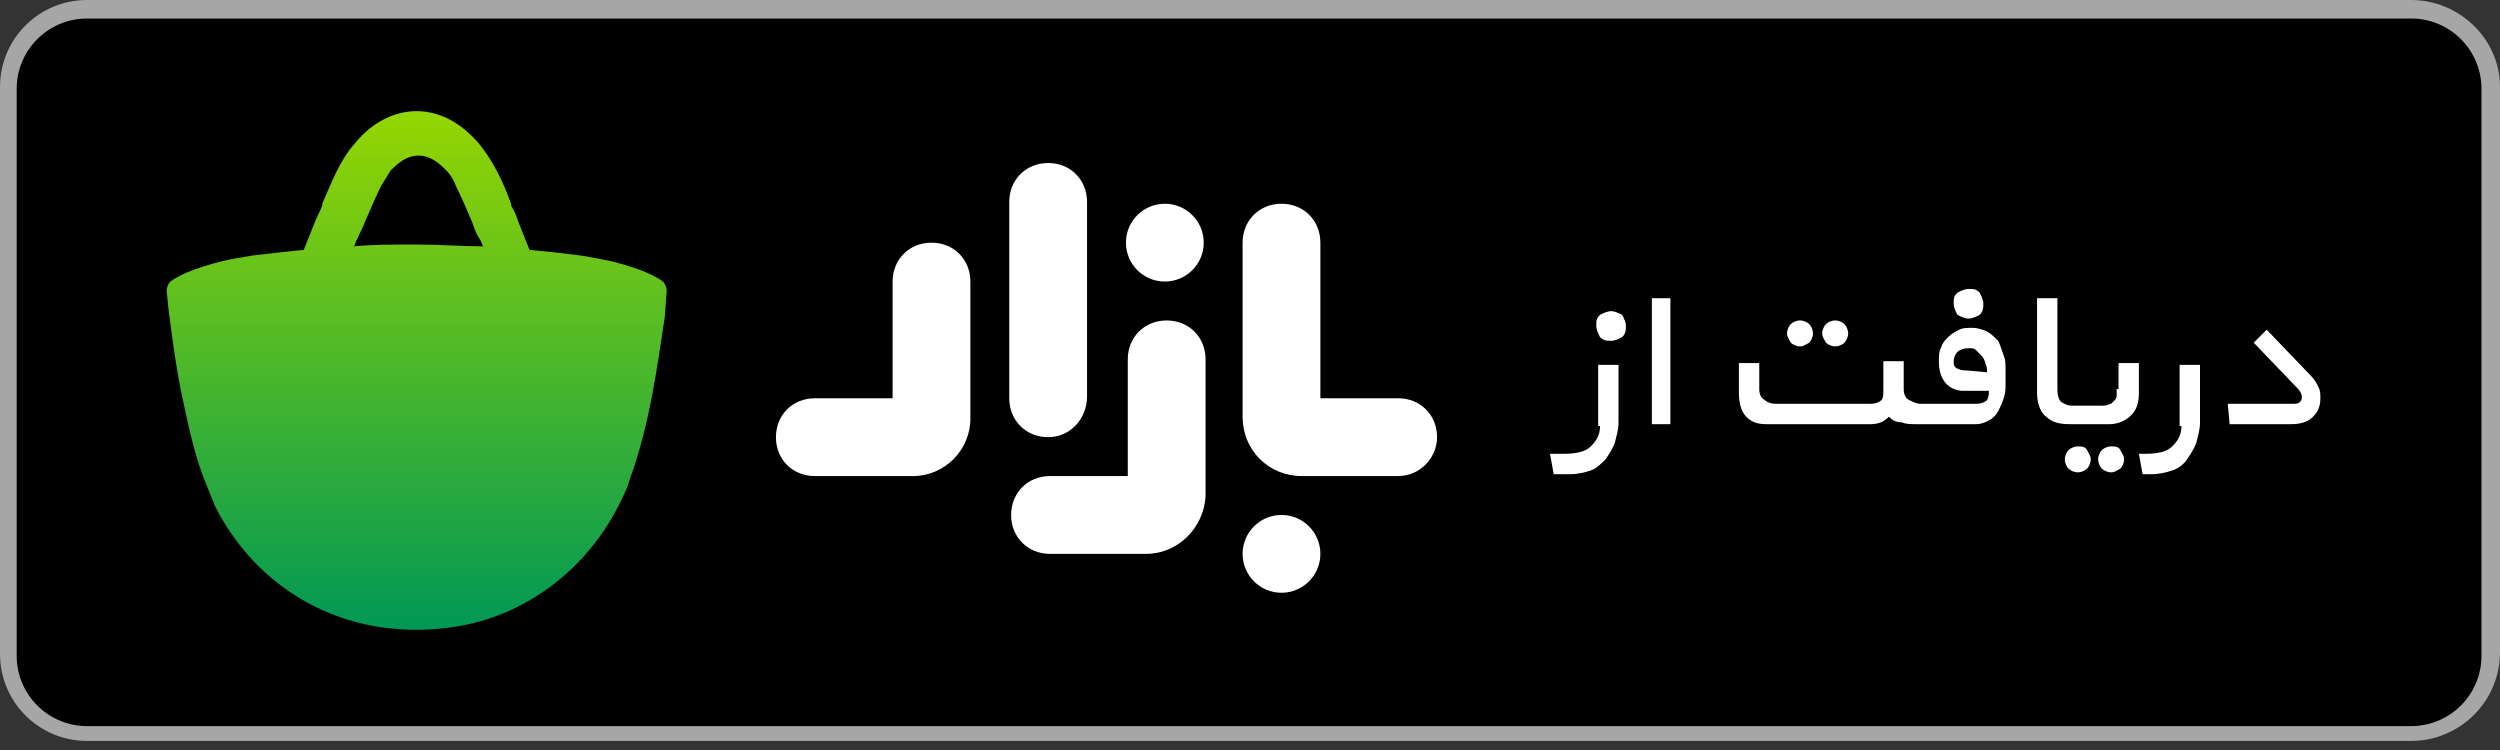
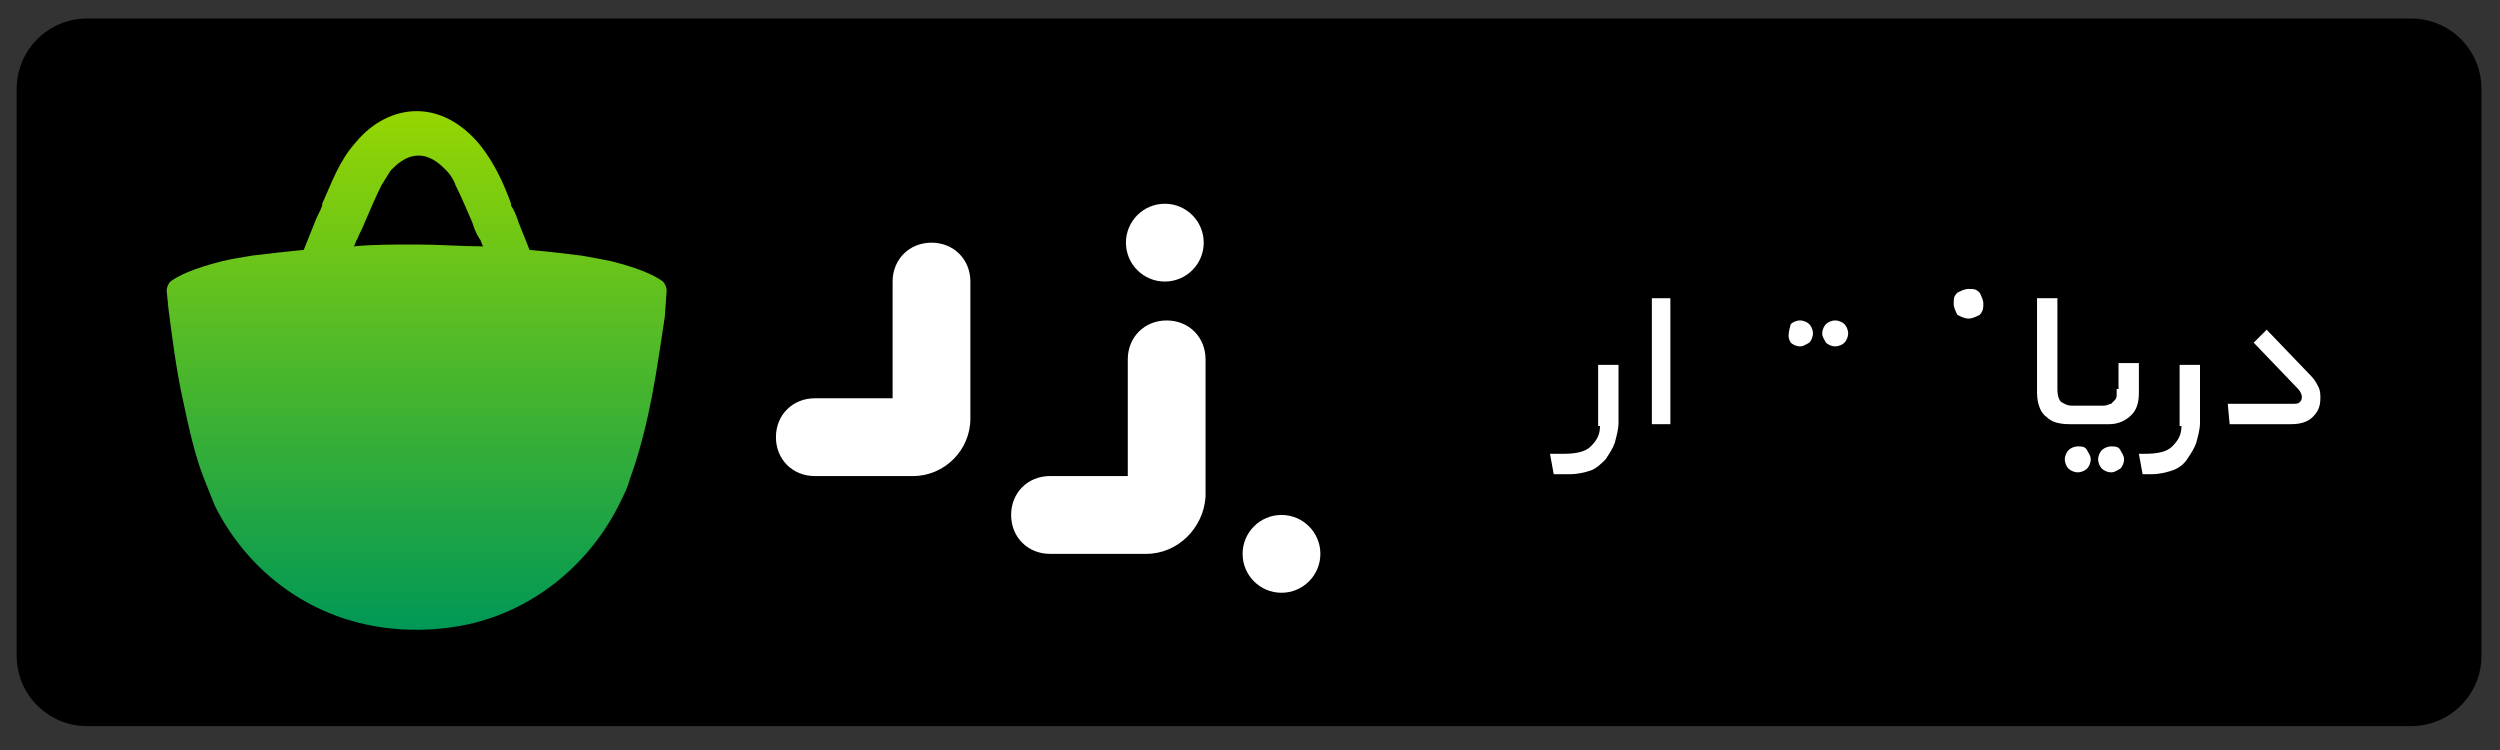
<svg xmlns="http://www.w3.org/2000/svg" width="250" height="75" viewBox="0 0 250 75" fill="none">
  <rect x="0" y="0" width="250" height="75" fill="#333333" stroke="none" />
  <g clip-path="url(#clip0_2079_2894)">
-     <path d="M241.111 74.093H8.704C3.889 74.093 0 70.203 0 65.387V8.706C0 3.89 3.889 0 8.704 0H241.111C245.926 0 250 3.89 250 8.706V65.202C250 70.203 245.926 74.093 241.111 74.093Z" fill="#A6A6A6" />
    <path d="M248.149 65.572C248.149 69.462 245.001 72.611 241.112 72.611H8.705C4.816 72.611 1.667 69.462 1.667 65.572V8.891C1.667 5.001 4.816 1.852 8.705 1.852H241.112C245.001 1.852 248.149 5.001 248.149 8.891V65.572Z" fill="black" />
    <path d="M66.296 28.155C65.555 27.599 64.074 26.859 61.111 26.118C60.185 25.932 59.259 25.747 58.148 25.562C56.666 25.377 55.185 25.192 53.148 25.006H52.963C52.592 24.08 52.222 23.154 51.852 22.228C51.666 21.672 51.481 21.116 51.111 20.561V20.375C50.37 18.338 49.444 16.3 47.963 14.448C46.111 12.225 43.889 11.114 41.666 11.114C39.444 11.114 37.222 12.225 35.555 14.263C33.889 16.115 33.148 18.338 32.222 20.375V20.561C32.037 21.116 31.666 21.672 31.481 22.228C31.111 23.154 30.741 24.08 30.37 25.006H30.185C28.333 25.192 26.666 25.377 25.185 25.562C24.074 25.747 22.963 25.932 22.222 26.118C19.259 26.859 17.778 27.599 17.037 28.155C16.852 28.34 16.666 28.711 16.666 29.081L16.852 30.934C17.222 33.712 17.592 36.861 18.333 40.195C18.889 42.789 19.444 45.382 20.37 47.79C20.741 48.716 21.111 49.642 21.481 50.568C24.444 56.496 29.815 60.941 36.481 62.423C38.148 62.794 39.815 62.979 41.666 62.979C43.333 62.979 45.185 62.794 46.852 62.423C53.518 60.941 59.074 56.311 62.037 50.198C62.407 49.457 62.778 48.716 62.963 47.975C65 42.418 65.741 36.491 66.481 31.675L66.666 29.081C66.666 28.711 66.481 28.34 66.296 28.155ZM41.666 24.451C39.259 24.451 37.222 24.451 35.37 24.636C35.555 24.451 35.555 24.08 35.741 23.895C35.926 23.339 36.296 22.784 36.481 22.228C37.037 20.931 37.592 19.634 38.148 18.523C38.518 17.967 38.703 17.597 39.074 17.041C39.63 16.485 40.555 15.559 41.852 15.559C43.148 15.559 44.074 16.485 44.63 17.041C45 17.412 45.37 17.967 45.555 18.523C46.111 19.634 46.666 20.931 47.222 22.228C47.407 22.784 47.592 23.339 47.963 23.895C48.148 24.08 48.148 24.451 48.333 24.636C46.111 24.636 44.074 24.451 41.666 24.451Z" fill="url(#paint0_linear_2079_2894)" />
    <path d="M160.001 42.602C160.001 43.529 159.63 44.084 159.075 44.64C158.519 45.196 157.593 45.381 156.297 45.381H155L155.371 47.419H157.038C157.778 47.419 158.519 47.233 159.075 47.048C159.63 46.863 160.186 46.307 160.556 45.937C160.926 45.381 161.297 44.825 161.482 44.27C161.667 43.529 161.852 42.973 161.852 42.232V36.49H159.815V42.602H160.001Z" fill="white" />
-     <path d="M161.111 31.117C160.741 31.117 160.371 31.302 160 31.488C159.63 31.858 159.63 32.043 159.63 32.599C159.63 32.969 159.815 33.34 160 33.711C160.371 34.081 160.741 34.081 161.111 34.081C161.482 34.081 161.852 33.896 162.222 33.711C162.593 33.34 162.593 32.969 162.593 32.599C162.593 32.229 162.408 31.858 162.222 31.488C161.852 31.302 161.482 31.117 161.111 31.117Z" fill="white" />
    <path d="M167.037 29.822H165.186V42.418H167.037V29.822Z" fill="white" />
-     <path d="M180 34.637C180.37 34.637 180.555 34.452 180.926 34.266C181.111 34.081 181.296 33.711 181.296 33.34C181.296 32.97 181.111 32.599 180.926 32.414C180.741 32.229 180.37 32.044 180 32.044C179.63 32.044 179.259 32.229 179.074 32.414C178.889 32.599 178.704 32.97 178.704 33.34C178.704 33.711 178.889 33.896 179.074 34.266C179.259 34.452 179.63 34.637 180 34.637Z" fill="white" />
+     <path d="M180 34.637C180.37 34.637 180.555 34.452 180.926 34.266C181.111 34.081 181.296 33.711 181.296 33.34C181.296 32.97 181.111 32.599 180.926 32.414C180.741 32.229 180.37 32.044 180 32.044C179.63 32.044 179.259 32.229 179.074 32.414C178.704 33.711 178.889 33.896 179.074 34.266C179.259 34.452 179.63 34.637 180 34.637Z" fill="white" />
    <path d="M183.519 34.637C183.889 34.637 184.26 34.452 184.445 34.266C184.63 34.081 184.815 33.711 184.815 33.34C184.815 32.97 184.63 32.599 184.445 32.414C184.26 32.229 183.889 32.044 183.519 32.044C183.149 32.044 182.778 32.229 182.593 32.414C182.408 32.599 182.223 32.97 182.223 33.34C182.223 33.711 182.408 33.896 182.593 34.266C182.778 34.452 183.149 34.637 183.519 34.637Z" fill="white" />
    <path d="M196.852 31.859C197.222 31.859 197.593 31.674 197.963 31.489C198.334 31.118 198.334 30.748 198.334 30.377C198.334 30.007 198.148 29.636 197.963 29.266C197.593 28.895 197.408 28.895 196.852 28.895C196.482 28.895 196.111 29.081 195.741 29.266C195.371 29.636 195.371 29.822 195.371 30.377C195.371 30.748 195.556 31.118 195.741 31.489C196.111 31.674 196.482 31.859 196.852 31.859Z" fill="white" />
-     <path d="M199.816 34.082C199.445 33.711 199.075 33.341 198.704 33.156C198.334 32.97 197.779 32.785 197.223 32.785C196.667 32.785 196.297 32.785 195.927 32.97C195.556 33.156 195.186 33.341 194.816 33.711C194.445 34.082 194.26 34.267 194.075 34.823C193.89 35.193 193.89 35.564 193.89 36.119C193.89 37.045 194.075 37.601 194.445 38.157C194.816 38.713 195.556 39.083 196.297 39.083H198.89C198.89 39.453 198.89 39.639 198.704 40.009C198.519 40.194 198.149 40.38 197.593 40.38H192.223H192.038C191.667 40.38 191.297 40.194 190.927 40.009C190.556 39.824 190.371 39.453 190.371 38.898V36.119H188.334V38.898C188.334 39.453 188.334 39.824 188.149 40.009C187.964 40.194 187.593 40.38 187.038 40.38H177.593C177.038 40.38 176.667 40.194 176.482 40.009C176.112 39.824 175.927 39.453 175.927 38.898V36.305H173.89V39.268C173.89 40.194 174.075 41.121 174.63 41.676C175.186 42.232 175.742 42.417 176.667 42.417H187.038C187.779 42.417 188.334 42.232 188.89 41.676C189.26 42.047 189.63 42.232 190.186 42.232C190.556 42.417 191.112 42.417 191.667 42.417H191.853H197.593C198.149 42.417 198.519 42.232 198.89 42.047C199.26 41.862 199.63 41.491 199.816 41.121C200.001 40.75 200.186 40.38 200.371 39.824C200.556 39.268 200.556 38.898 200.556 38.342V37.045C200.556 36.49 200.556 35.934 200.371 35.564C200.186 35.008 200.001 34.452 199.816 34.082ZM196.667 37.045C196.482 37.045 196.112 37.045 195.741 36.86C195.371 36.675 195.371 36.49 195.371 36.119C195.371 35.749 195.556 35.378 195.741 35.193C195.927 35.008 196.297 34.823 196.853 34.823C197.223 34.823 197.408 34.823 197.593 35.008C197.779 35.193 197.964 35.378 198.149 35.564C198.334 35.749 198.519 36.119 198.519 36.305C198.704 36.675 198.704 36.86 198.704 37.231L196.667 37.045Z" fill="white" />
    <path d="M207.778 44.641C207.407 44.641 207.037 44.826 206.852 45.011C206.667 45.196 206.481 45.567 206.481 45.937C206.481 46.308 206.667 46.678 206.852 46.863C207.037 47.049 207.407 47.234 207.778 47.234C208.148 47.234 208.518 47.049 208.704 46.863C208.889 46.678 209.074 46.308 209.074 45.937C209.074 45.567 208.889 45.382 208.704 45.011C208.518 44.641 208.148 44.641 207.778 44.641Z" fill="white" />
    <path d="M211.667 38.898C211.667 39.083 211.667 39.269 211.667 39.454C211.667 39.639 211.667 39.824 211.481 40.01C211.296 40.195 211.296 40.195 211.111 40.38C210.926 40.38 210.741 40.565 210.37 40.565H207.778H207.222C206.667 40.565 206.481 40.38 206.111 40.195C205.926 40.01 205.741 39.639 205.741 38.898V29.822H203.704V39.269C203.704 40.38 204.074 41.306 204.63 41.677C205.185 42.232 205.926 42.418 207.037 42.418H207.778H210.926C211.852 42.418 212.592 42.047 213.148 41.492C213.704 40.936 213.889 40.195 213.889 39.269V36.305H211.852V38.898H211.667Z" fill="white" />
    <path d="M211.111 44.641C210.74 44.641 210.37 44.826 210.185 45.011C210 45.196 209.814 45.567 209.814 45.937C209.814 46.308 210 46.678 210.185 46.863C210.37 47.049 210.74 47.234 211.111 47.234C211.481 47.234 211.666 47.049 212.037 46.863C212.222 46.678 212.407 46.308 212.407 45.937C212.407 45.567 212.222 45.382 212.037 45.011C211.851 44.641 211.481 44.641 211.111 44.641Z" fill="white" />
    <path d="M218.148 42.602C218.148 43.529 217.778 44.084 217.223 44.64C216.667 45.196 215.741 45.381 214.445 45.381H213.889L214.26 47.419H215.185C215.926 47.419 216.667 47.233 217.223 47.048C217.778 46.863 218.334 46.492 218.704 45.937C219.074 45.381 219.445 44.825 219.63 44.27C219.815 43.529 220 42.973 220 42.232V36.49H217.963V42.602H218.148Z" fill="white" />
    <path d="M231.851 38.712C231.666 38.342 231.481 37.971 231.111 37.601L226.666 32.97L225.37 34.266L229.814 38.897C230 39.082 230.185 39.453 230.185 39.638C230.185 39.823 230.185 40.009 230 40.194C229.814 40.379 229.629 40.379 229.259 40.379H222.777L222.963 42.417H229.074C230 42.417 230.74 42.231 231.296 41.676C231.851 41.12 232.037 40.564 232.037 39.823C232.037 39.453 232.037 39.082 231.851 38.712Z" fill="white" />
-     <path d="M104.815 43.716C102.592 43.716 100.926 42.049 100.926 39.826V20.192C100.926 17.969 102.592 16.302 104.815 16.302C107.037 16.302 108.704 17.969 108.704 20.192V39.641C108.704 41.864 107.037 43.716 104.815 43.716Z" fill="white" />
    <path d="M91.297 47.607H81.482C79.26 47.607 77.593 45.94 77.593 43.718C77.593 41.495 79.26 39.828 81.482 39.828H89.26V28.158C89.26 25.935 90.927 24.268 93.149 24.268C95.371 24.268 97.038 25.935 97.038 28.158V41.865C97.038 45.014 94.445 47.607 91.297 47.607Z" fill="white" />
    <path d="M114.63 55.386H105.001C102.778 55.386 101.112 53.719 101.112 51.496C101.112 49.273 102.778 47.606 105.001 47.606H112.778V35.936C112.778 33.714 114.445 32.046 116.667 32.046C118.89 32.046 120.556 33.714 120.556 35.936V49.644C120.371 52.792 117.778 55.386 114.63 55.386Z" fill="white" />
-     <path d="M139.816 47.605H130.186C126.853 47.605 124.26 45.011 124.26 41.677V24.265C124.26 22.043 125.927 20.375 128.149 20.375C130.371 20.375 132.038 22.043 132.038 24.265V39.825H139.816C142.038 39.825 143.705 41.492 143.705 43.715C143.705 45.752 142.038 47.605 139.816 47.605Z" fill="white" />
    <path d="M116.483 28.155C118.63 28.155 120.372 26.414 120.372 24.265C120.372 22.117 118.63 20.375 116.483 20.375C114.335 20.375 112.594 22.117 112.594 24.265C112.594 26.414 114.335 28.155 116.483 28.155Z" fill="white" />
    <path d="M128.149 59.276C130.297 59.276 132.038 57.534 132.038 55.386C132.038 53.238 130.297 51.496 128.149 51.496C126.001 51.496 124.26 53.238 124.26 55.386C124.26 57.534 126.001 59.276 128.149 59.276Z" fill="white" />
  </g>
  <defs>
    <linearGradient id="paint0_linear_2079_2894" x1="41.666" y1="11.114" x2="41.666" y2="62.979" gradientUnits="userSpaceOnUse">
      <stop stop-color="#009955" />
      <stop offset="0" stop-color="#95D601" />
      <stop offset="1" stop-color="#009856" />
    </linearGradient>
    <clipPath id="clip0_2079_2894">
      <rect width="250" height="74.093" fill="white" />
    </clipPath>
  </defs>
</svg>